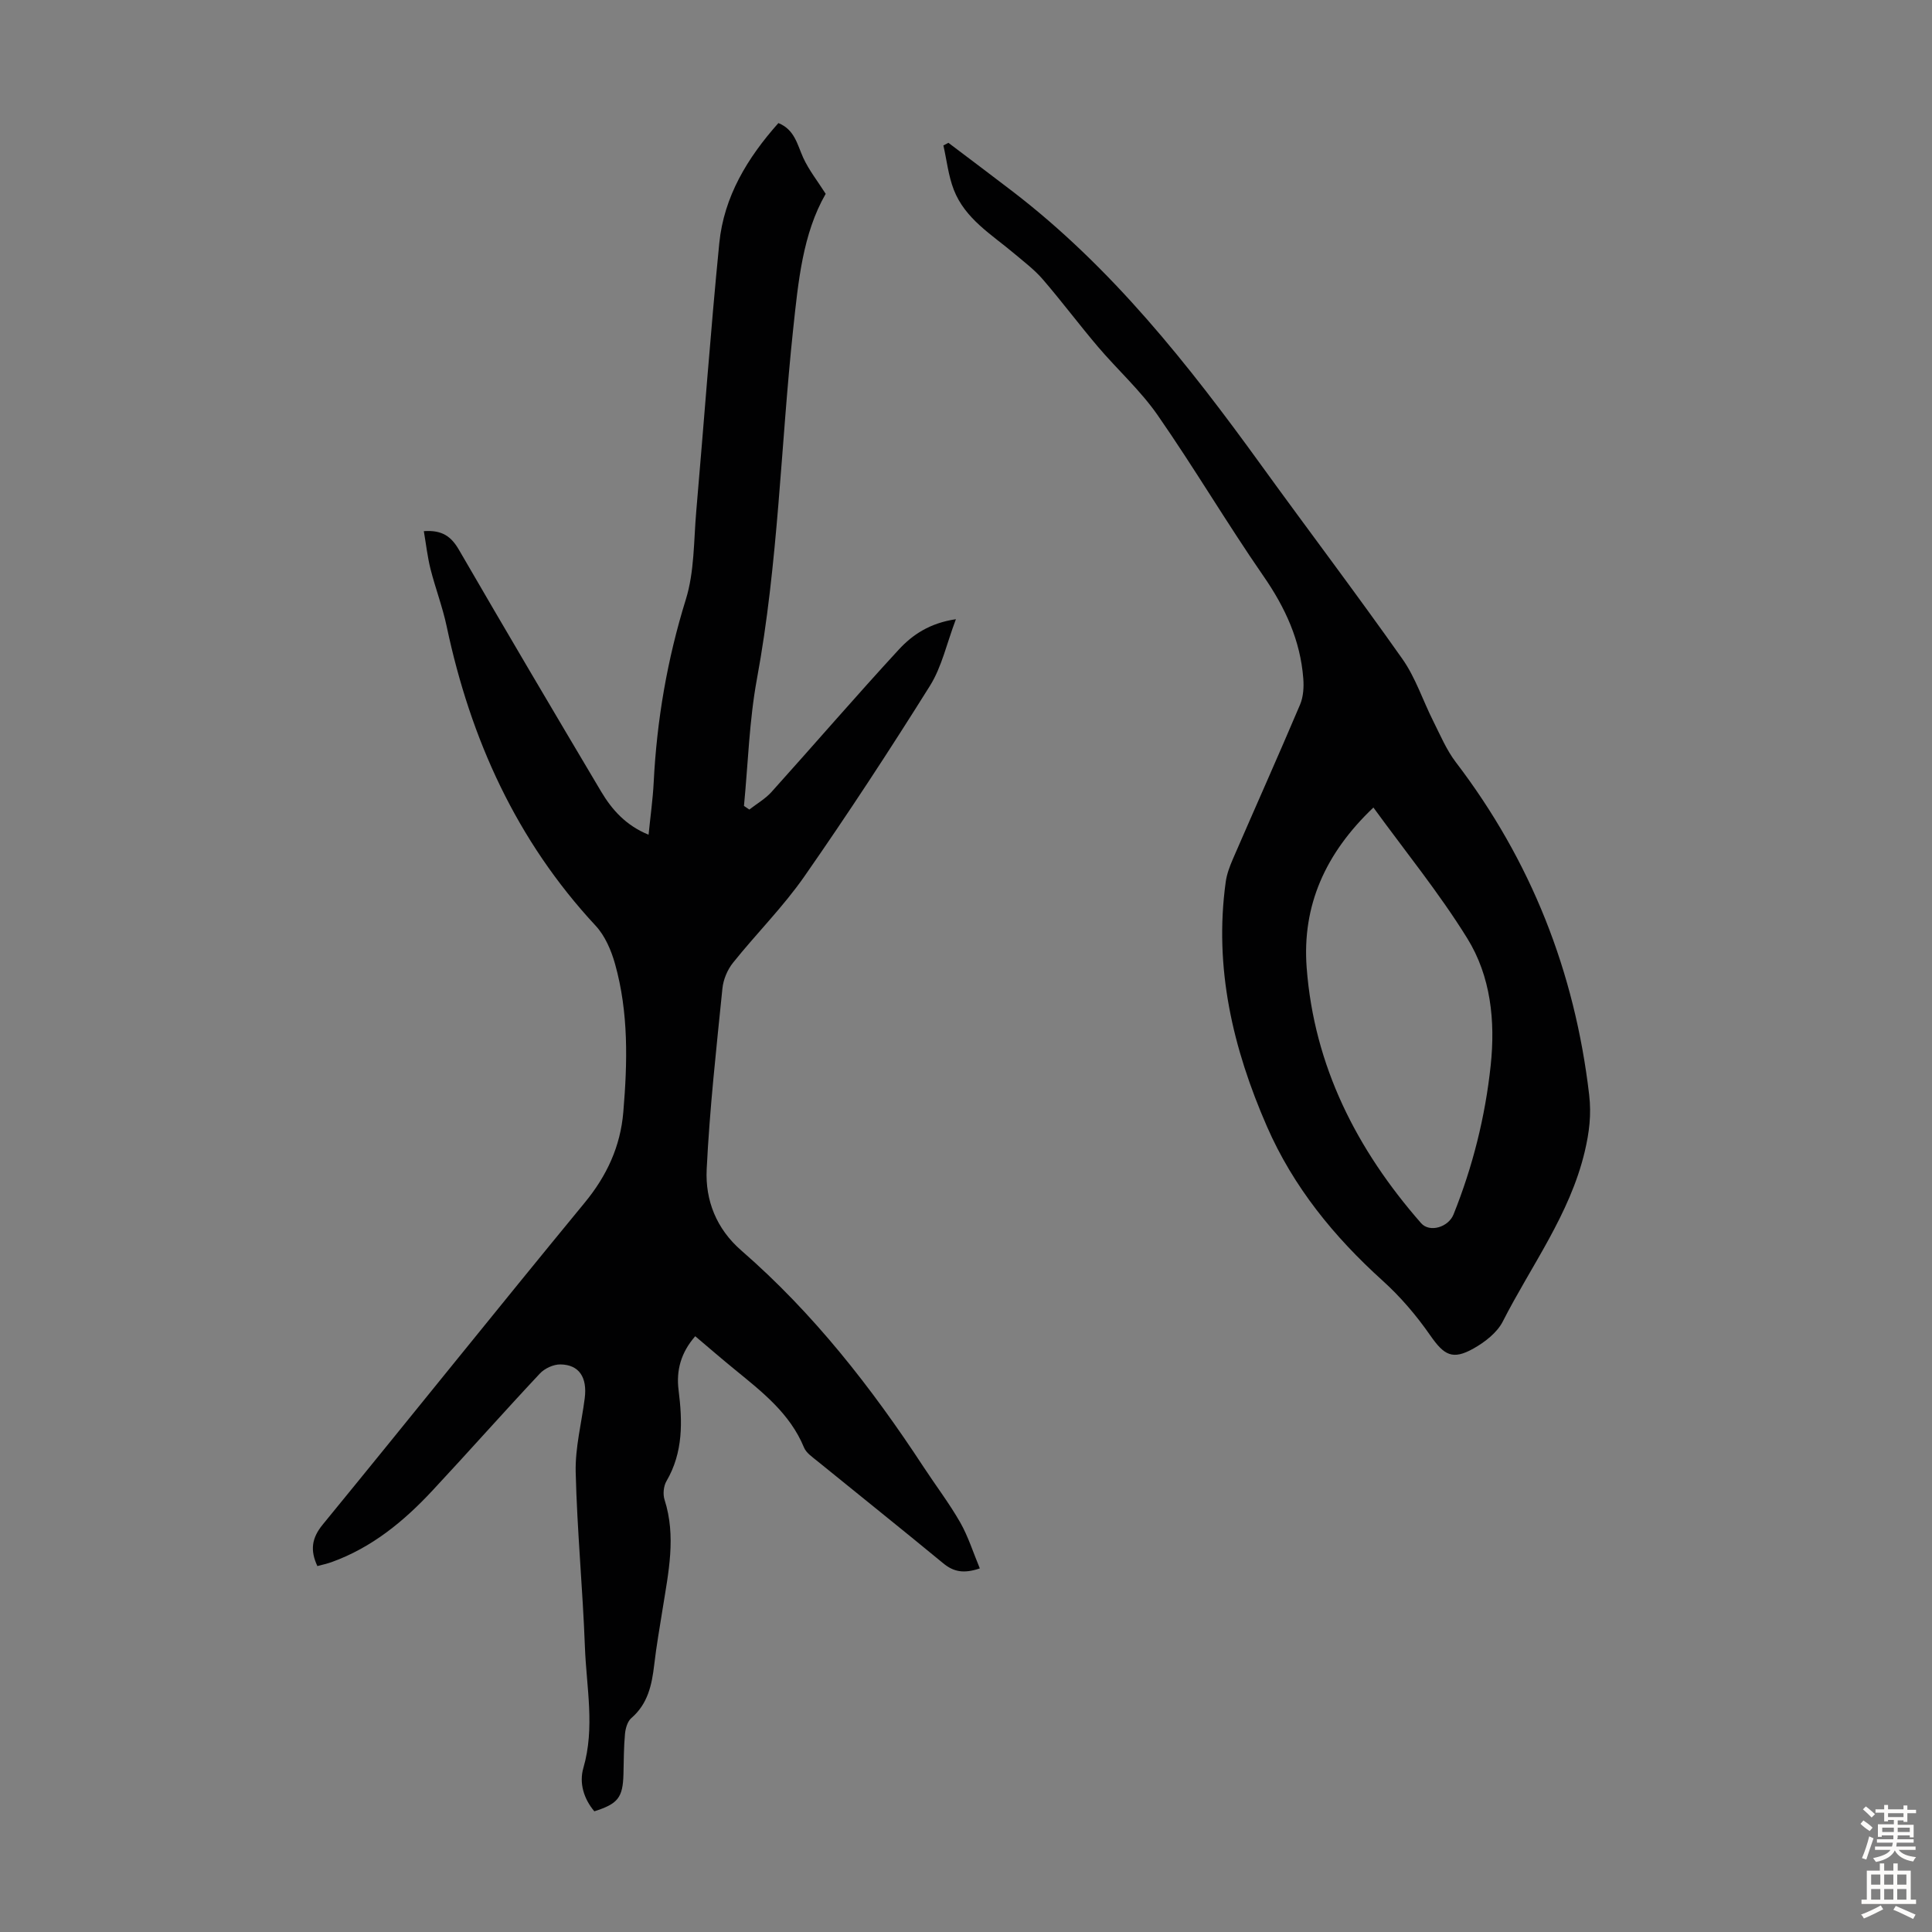
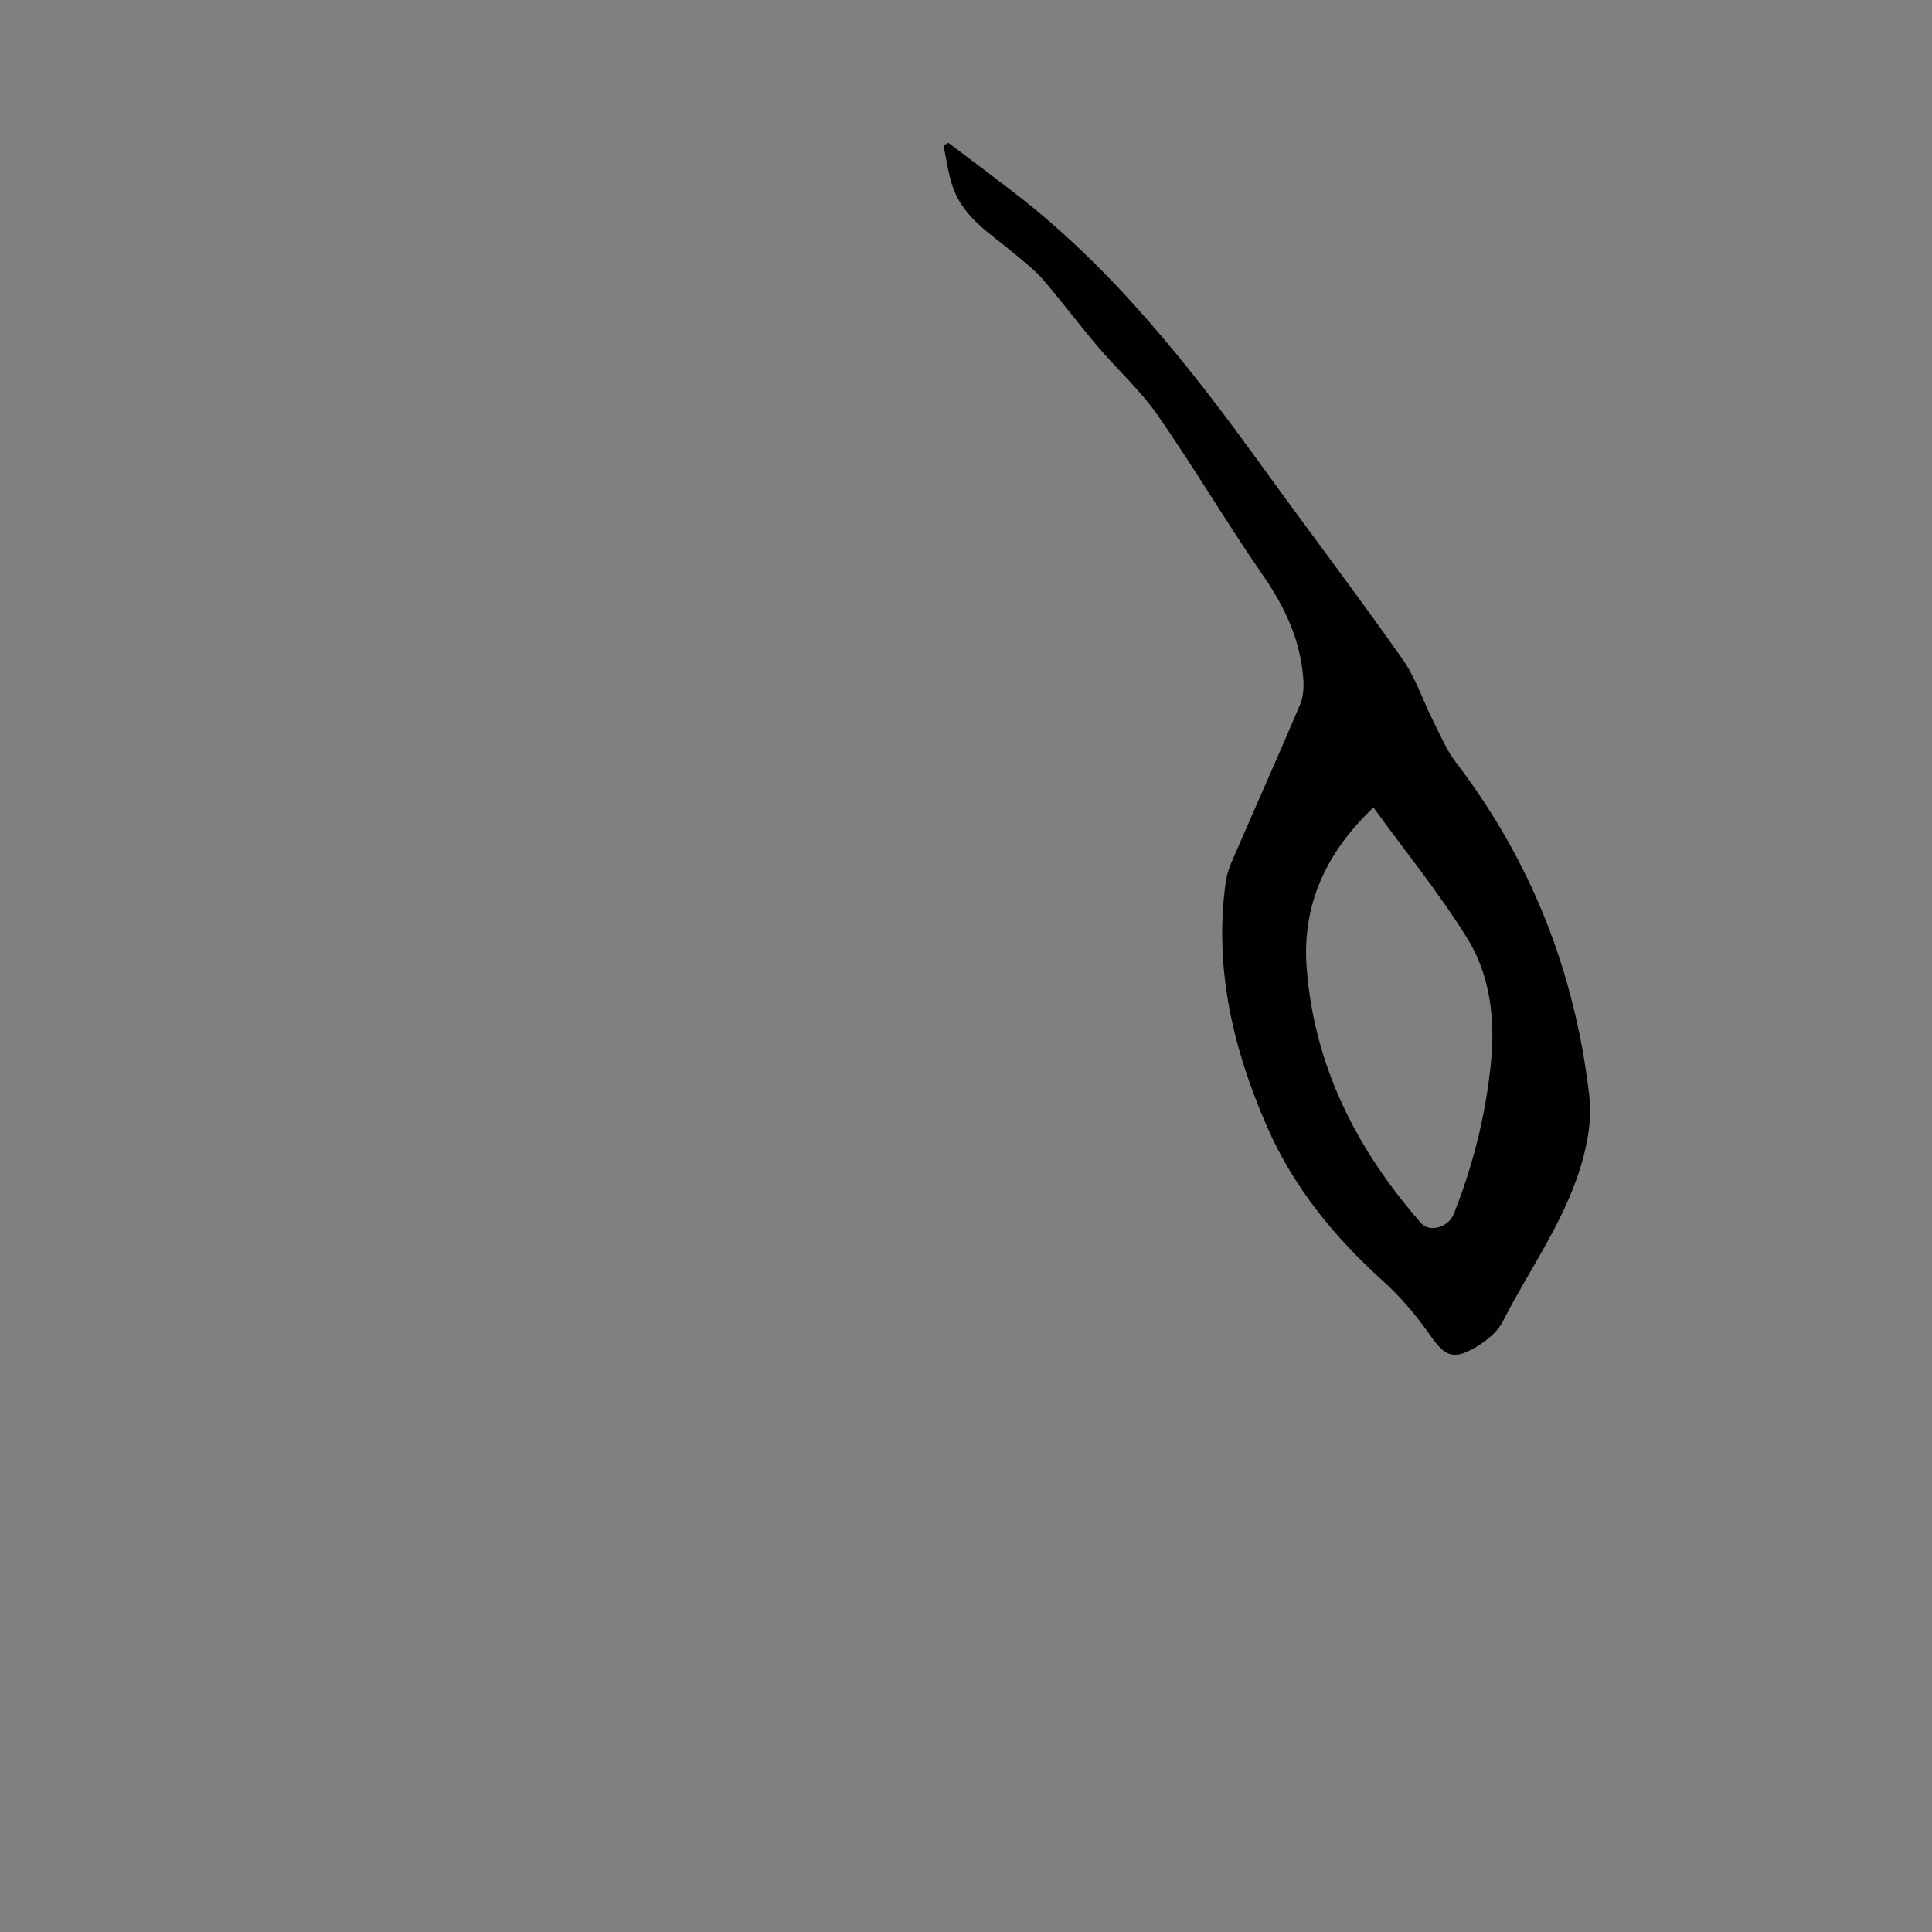
<svg xmlns="http://www.w3.org/2000/svg" enable-background="new 0 0 400 400" viewBox="0 0 400 400">
  <rect x="0" y="0" width="400" height="400" fill="#808080" stroke="none" />
-   <path d="m143.94 276.65c-2.96 3.39-3.96 7.07-3.45 11.13.82 6.53.98 12.9-2.51 18.88-.6 1.03-.76 2.7-.39 3.85 2.43 7.59.8 15.05-.39 22.54-.61 3.87-1.3 7.72-1.75 11.61-.49 4.18-1.31 8.1-4.74 11.05-.79.68-1.2 2.11-1.31 3.24-.26 2.78-.25 5.59-.32 8.38-.13 4.83-1.12 6.13-6.03 7.68-2.2-2.6-3.17-5.87-2.27-8.97 2.43-8.38.63-16.71.32-25.04-.45-12.08-1.62-24.13-1.91-36.21-.12-5.08 1.22-10.19 1.87-15.29.56-4.34-1.17-6.97-5.04-7.01-1.43-.02-3.25.82-4.24 1.88-7.5 8-14.77 16.22-22.25 24.24-5.92 6.36-12.55 11.81-20.88 14.81-.92.33-1.88.53-2.94.82-1.52-3.26-1.2-5.78 1.11-8.6 18.14-22.15 36.03-44.52 54.23-66.63 4.6-5.59 7.4-11.64 8-18.77.87-10.3 1.11-20.6-1.71-30.66-.79-2.82-2.08-5.84-4.03-7.93-16.4-17.65-25.89-38.64-30.83-61.96-.85-4.02-2.34-7.9-3.35-11.89-.63-2.52-.92-5.13-1.38-7.83 3.85-.28 5.7 1.15 7.28 3.88 9.7 16.74 19.54 33.39 29.42 50.02 2.25 3.78 5.13 7.03 9.83 8.95.38-3.81.88-7.32 1.06-10.85.65-12.9 2.8-25.45 6.65-37.85 1.79-5.75 1.63-12.13 2.16-18.25 1.61-18.5 2.94-37.03 4.77-55.52.96-9.67 5.84-17.68 12.24-24.87 3.37 1.37 3.9 4.44 5.13 7.16 1.16 2.55 2.96 4.81 4.66 7.49-4.76 8.26-5.68 18.18-6.74 28.07-2.57 24.12-3.08 48.44-7.5 72.39-1.59 8.63-1.83 17.5-2.68 26.27l1.11.75c1.55-1.21 3.32-2.22 4.61-3.66 8.82-9.8 17.43-19.8 26.37-29.5 2.83-3.06 6.42-5.46 11.79-6.25-1.91 5.04-2.92 9.86-5.37 13.78-8.37 13.37-17.01 26.57-26.03 39.51-4.4 6.31-9.93 11.81-14.75 17.84-1.16 1.45-2.01 3.48-2.19 5.32-1.26 12.47-2.65 24.94-3.26 37.45-.31 6.41 2 12.32 7.2 16.83 14.9 12.95 26.93 28.35 37.71 44.8 2.51 3.83 5.31 7.5 7.58 11.47 1.66 2.92 2.68 6.2 4.06 9.52-3.39 1.15-5.47.68-7.58-1.06-8.63-7.12-17.38-14.1-26.06-21.16-1.03-.84-2.31-1.69-2.77-2.83-2.91-7.05-8.67-11.5-14.29-16.1-2.68-2.18-5.3-4.45-8.22-6.92z" fill="#010102" />
  <path d="m196.36 29.57c4.42 3.34 8.86 6.67 13.26 10.04 20.59 15.79 36.44 35.88 51.5 56.7 9.7 13.41 19.7 26.6 29.23 40.12 2.73 3.87 4.23 8.59 6.39 12.87 1.45 2.89 2.73 5.95 4.66 8.49 15.59 20.42 24.64 43.38 27.62 68.88.48 4.13.02 7.79-.92 11.77-3.09 13.01-11.07 23.58-16.97 35.17-1.17 2.3-3.69 4.25-6.03 5.57-4.41 2.49-6.14 1.37-8.98-2.7-2.84-4.09-6.15-7.98-9.84-11.31-10.1-9.12-18.51-19.43-23.98-31.96-7.05-16.15-10.98-32.85-8.53-50.6.22-1.63.83-3.24 1.49-4.77 4.62-10.66 9.37-21.27 13.91-31.97.68-1.61.8-3.62.66-5.4-.6-7.87-3.73-14.68-8.24-21.19-7.56-10.93-14.33-22.41-21.91-33.32-3.55-5.11-8.29-9.38-12.35-14.15-3.89-4.58-7.5-9.41-11.42-13.96-1.72-2-3.88-3.63-5.91-5.34-4.68-3.95-10.19-7.19-12.53-13.23-1.12-2.9-1.46-6.11-2.15-9.17.36-.18.7-.36 1.04-.54zm87.99 137.62c-9.98 9.48-14.78 20.33-13.82 33.13 1.53 20.39 10.38 37.72 23.69 52.92 1.76 2.01 5.65.86 6.72-1.81 3.98-9.92 6.56-20.22 7.69-30.83.98-9.2.03-18.46-4.85-26.33-5.8-9.37-12.82-17.99-19.43-27.08z" fill="#010102" />
  <g fill="#fcfbfa">
-     <path d="m385.2 377.6.6-.7c.6.4 1.3.9 1.9 1.5l-.6.7c-.8-.5-1.4-1-1.9-1.5zm.3 7.1c.6-1.4 1.1-2.9 1.5-4.5.3.1.6.3.9.4-.5 1.4-1 2.9-1.5 4.4zm.2-10.1.6-.6c.7.5 1.3 1.1 1.9 1.6l-.7.7c-.6-.6-1.2-1.2-1.8-1.7zm8.4-.8h.8v.9h1.8v.7h-1.8v1.8h-.8v-.3h-1.2v.9h3.3v2.6h-.8v-.4h-2.5c0 .3 0 .6-.1.8h3.4v.7h-3.5c0 .3-.1.6-.1.8h4v.7h-3.5c.7.9 1.9 1.3 3.6 1.5-.2.2-.4.5-.6.9-1.9-.3-3.2-1.1-3.8-2.3-.5 1.1-1.8 2-3.9 2.4-.2-.3-.4-.5-.6-.8 1.9-.4 3.1-.9 3.6-1.7h-3.2v-.7h3.5c.1-.2.1-.5.2-.8h-3.3v-.7h3.4c0-.2 0-.5 0-.8h-2.4v.3h-.8v-2.6h3.3v-.9h-1.2v.3h-.8v-1.8h-1.8v-.7h1.8v-.9h.8v.9h3.2zm-4.4 5.5h2.4c0-.3 0-.6 0-.9h-2.4zm1.2-3.1h3.2v-.8h-3.2zm4.4 2.2h-2.4v.9h2.5v-.9z" />
-     <path d="m389.2 385.8h.9v1.5h1.9v-1.5h.9v1.5h2.7v6h1.1v.9h-11.3v-.9h1.1v-6h2.7zm.2 8.7.5.8c-1.2.6-2.5 1.3-4 1.9-.2-.3-.3-.6-.6-.8 1.6-.6 3-1.3 4.1-1.9zm-2-4.3h1.9v-2.1h-1.9zm0 3.1h1.9v-2.2h-1.9zm2.7-3.1h1.9v-2.1h-1.9zm0 3.1h1.9v-2.2h-1.9zm2.4 1.3c1.4.6 2.7 1.2 4.1 1.8l-.5.9c-1.5-.7-2.8-1.4-4.1-1.9zm2.2-6.5h-1.9v2.1h1.9zm-1.9 5.2h1.9v-2.2h-1.9z" />
-   </g>
+     </g>
</svg>